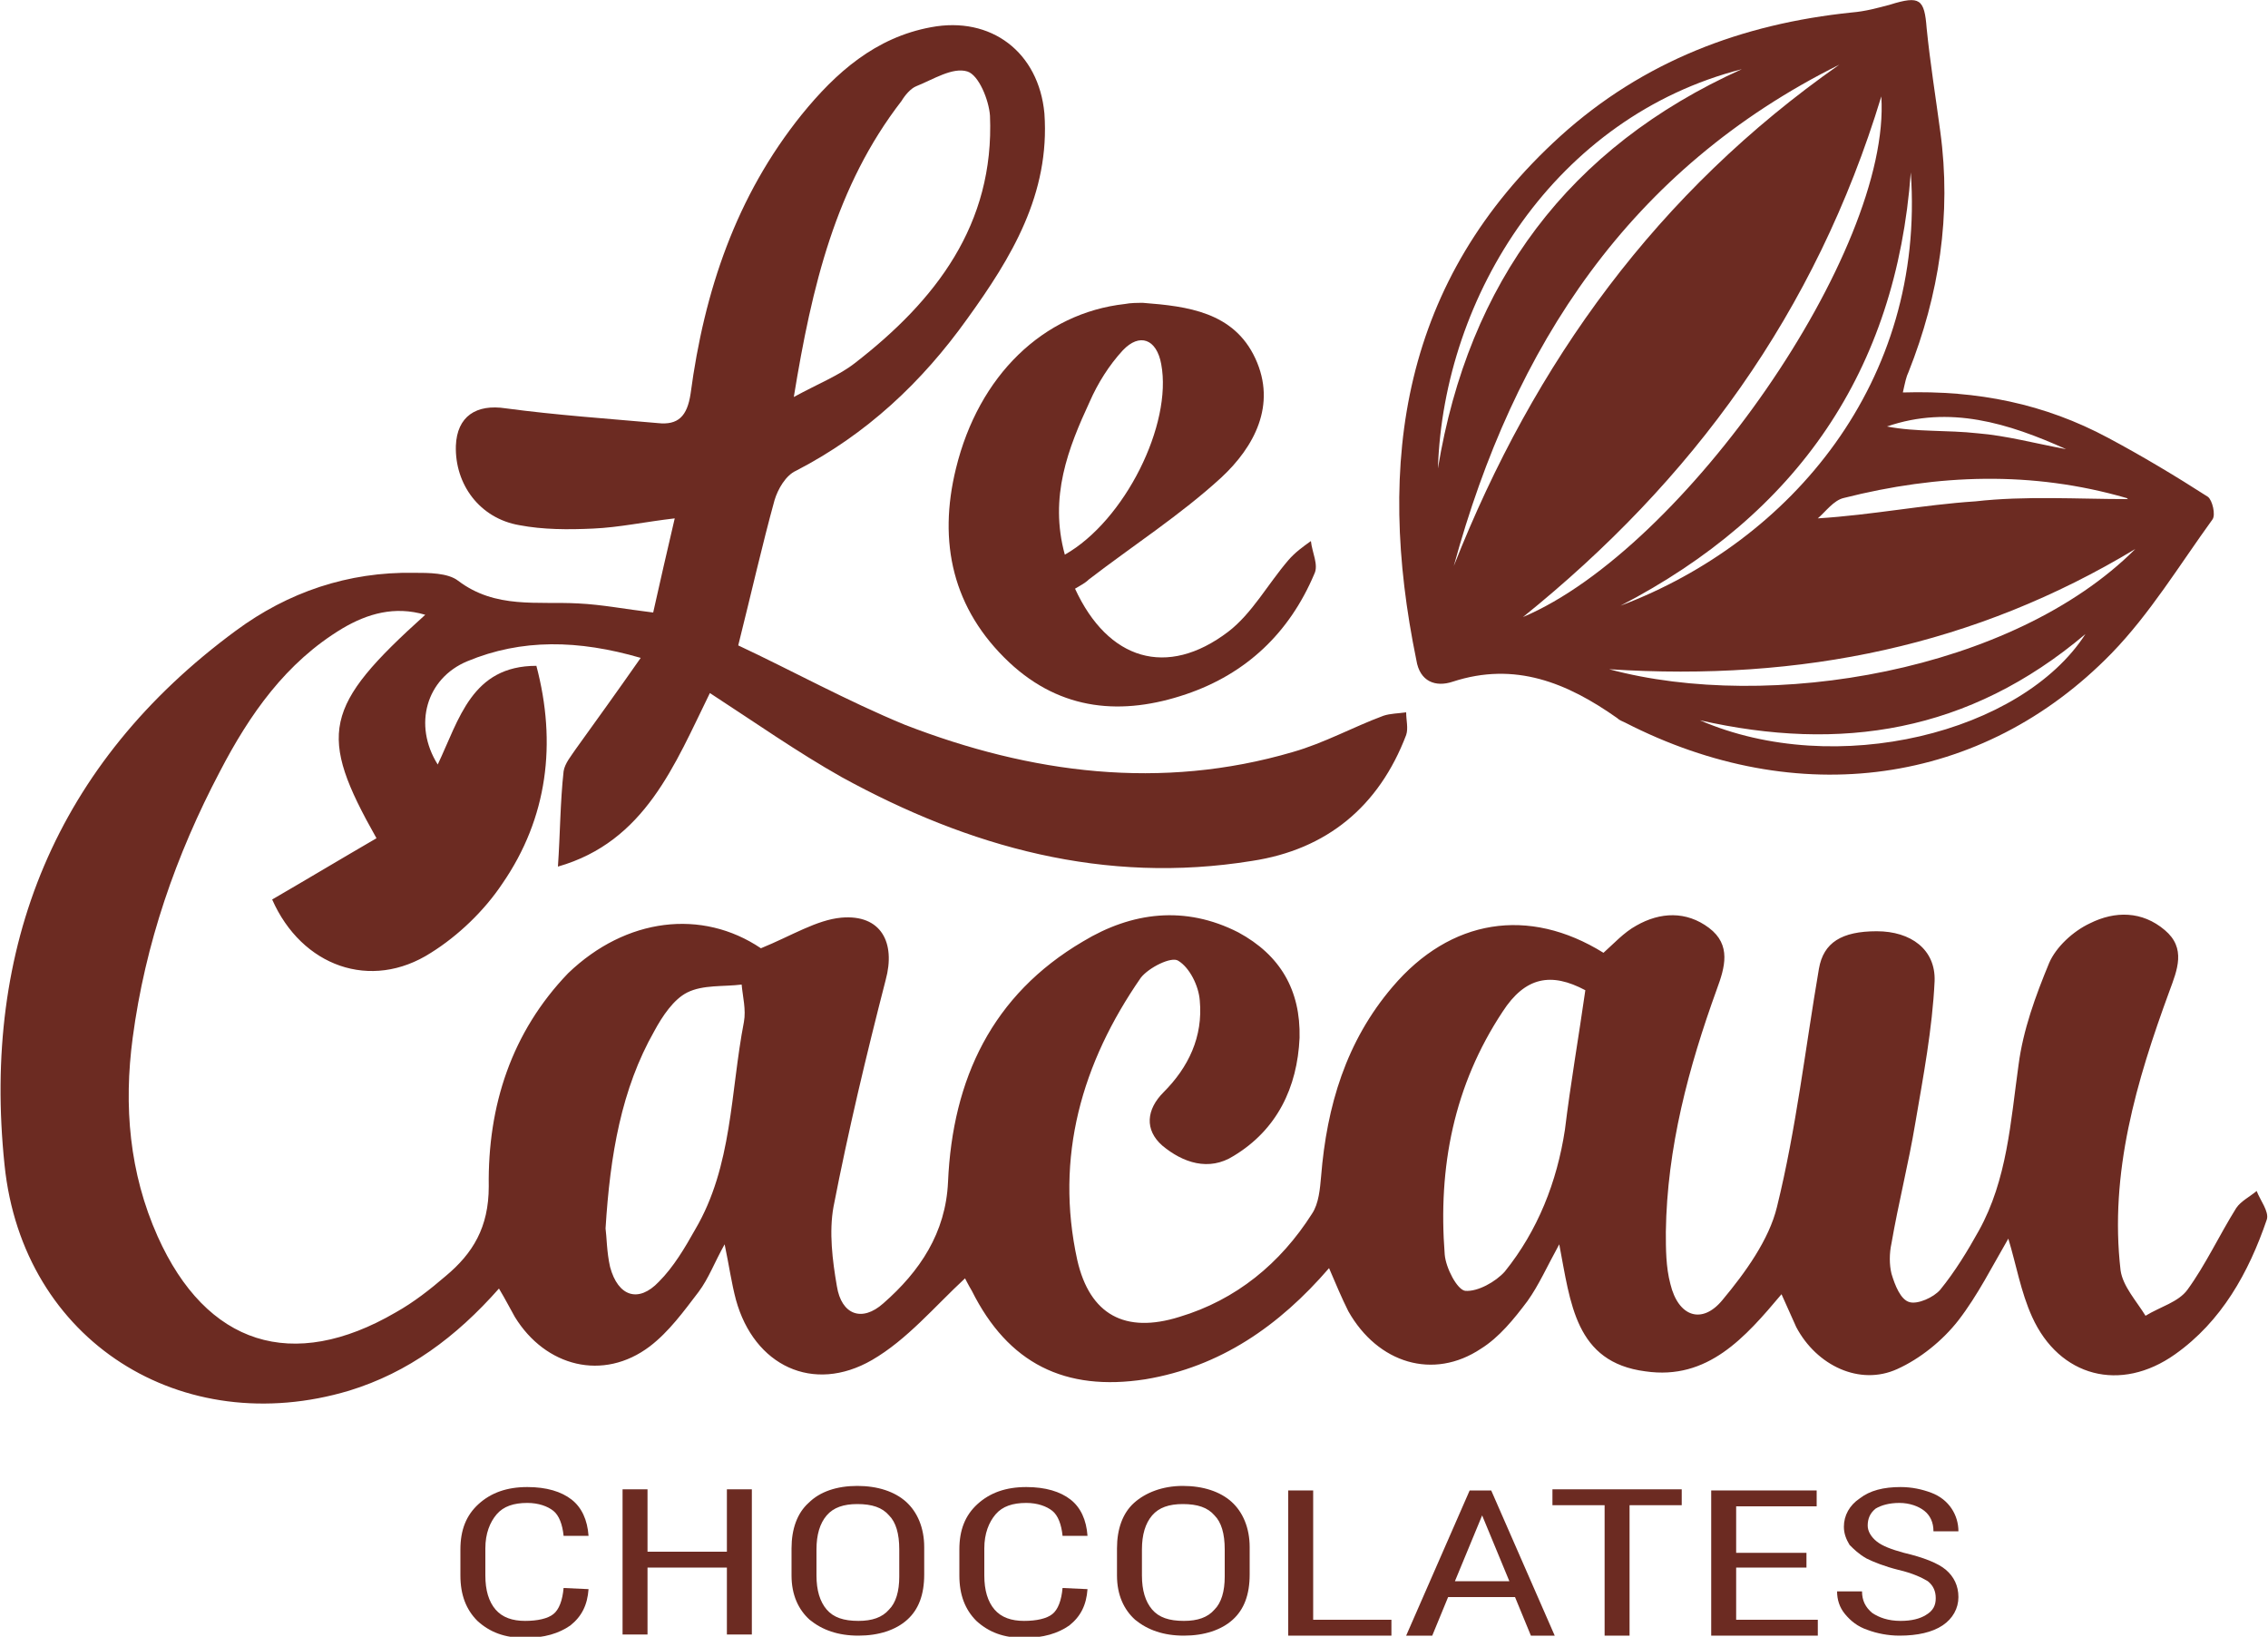
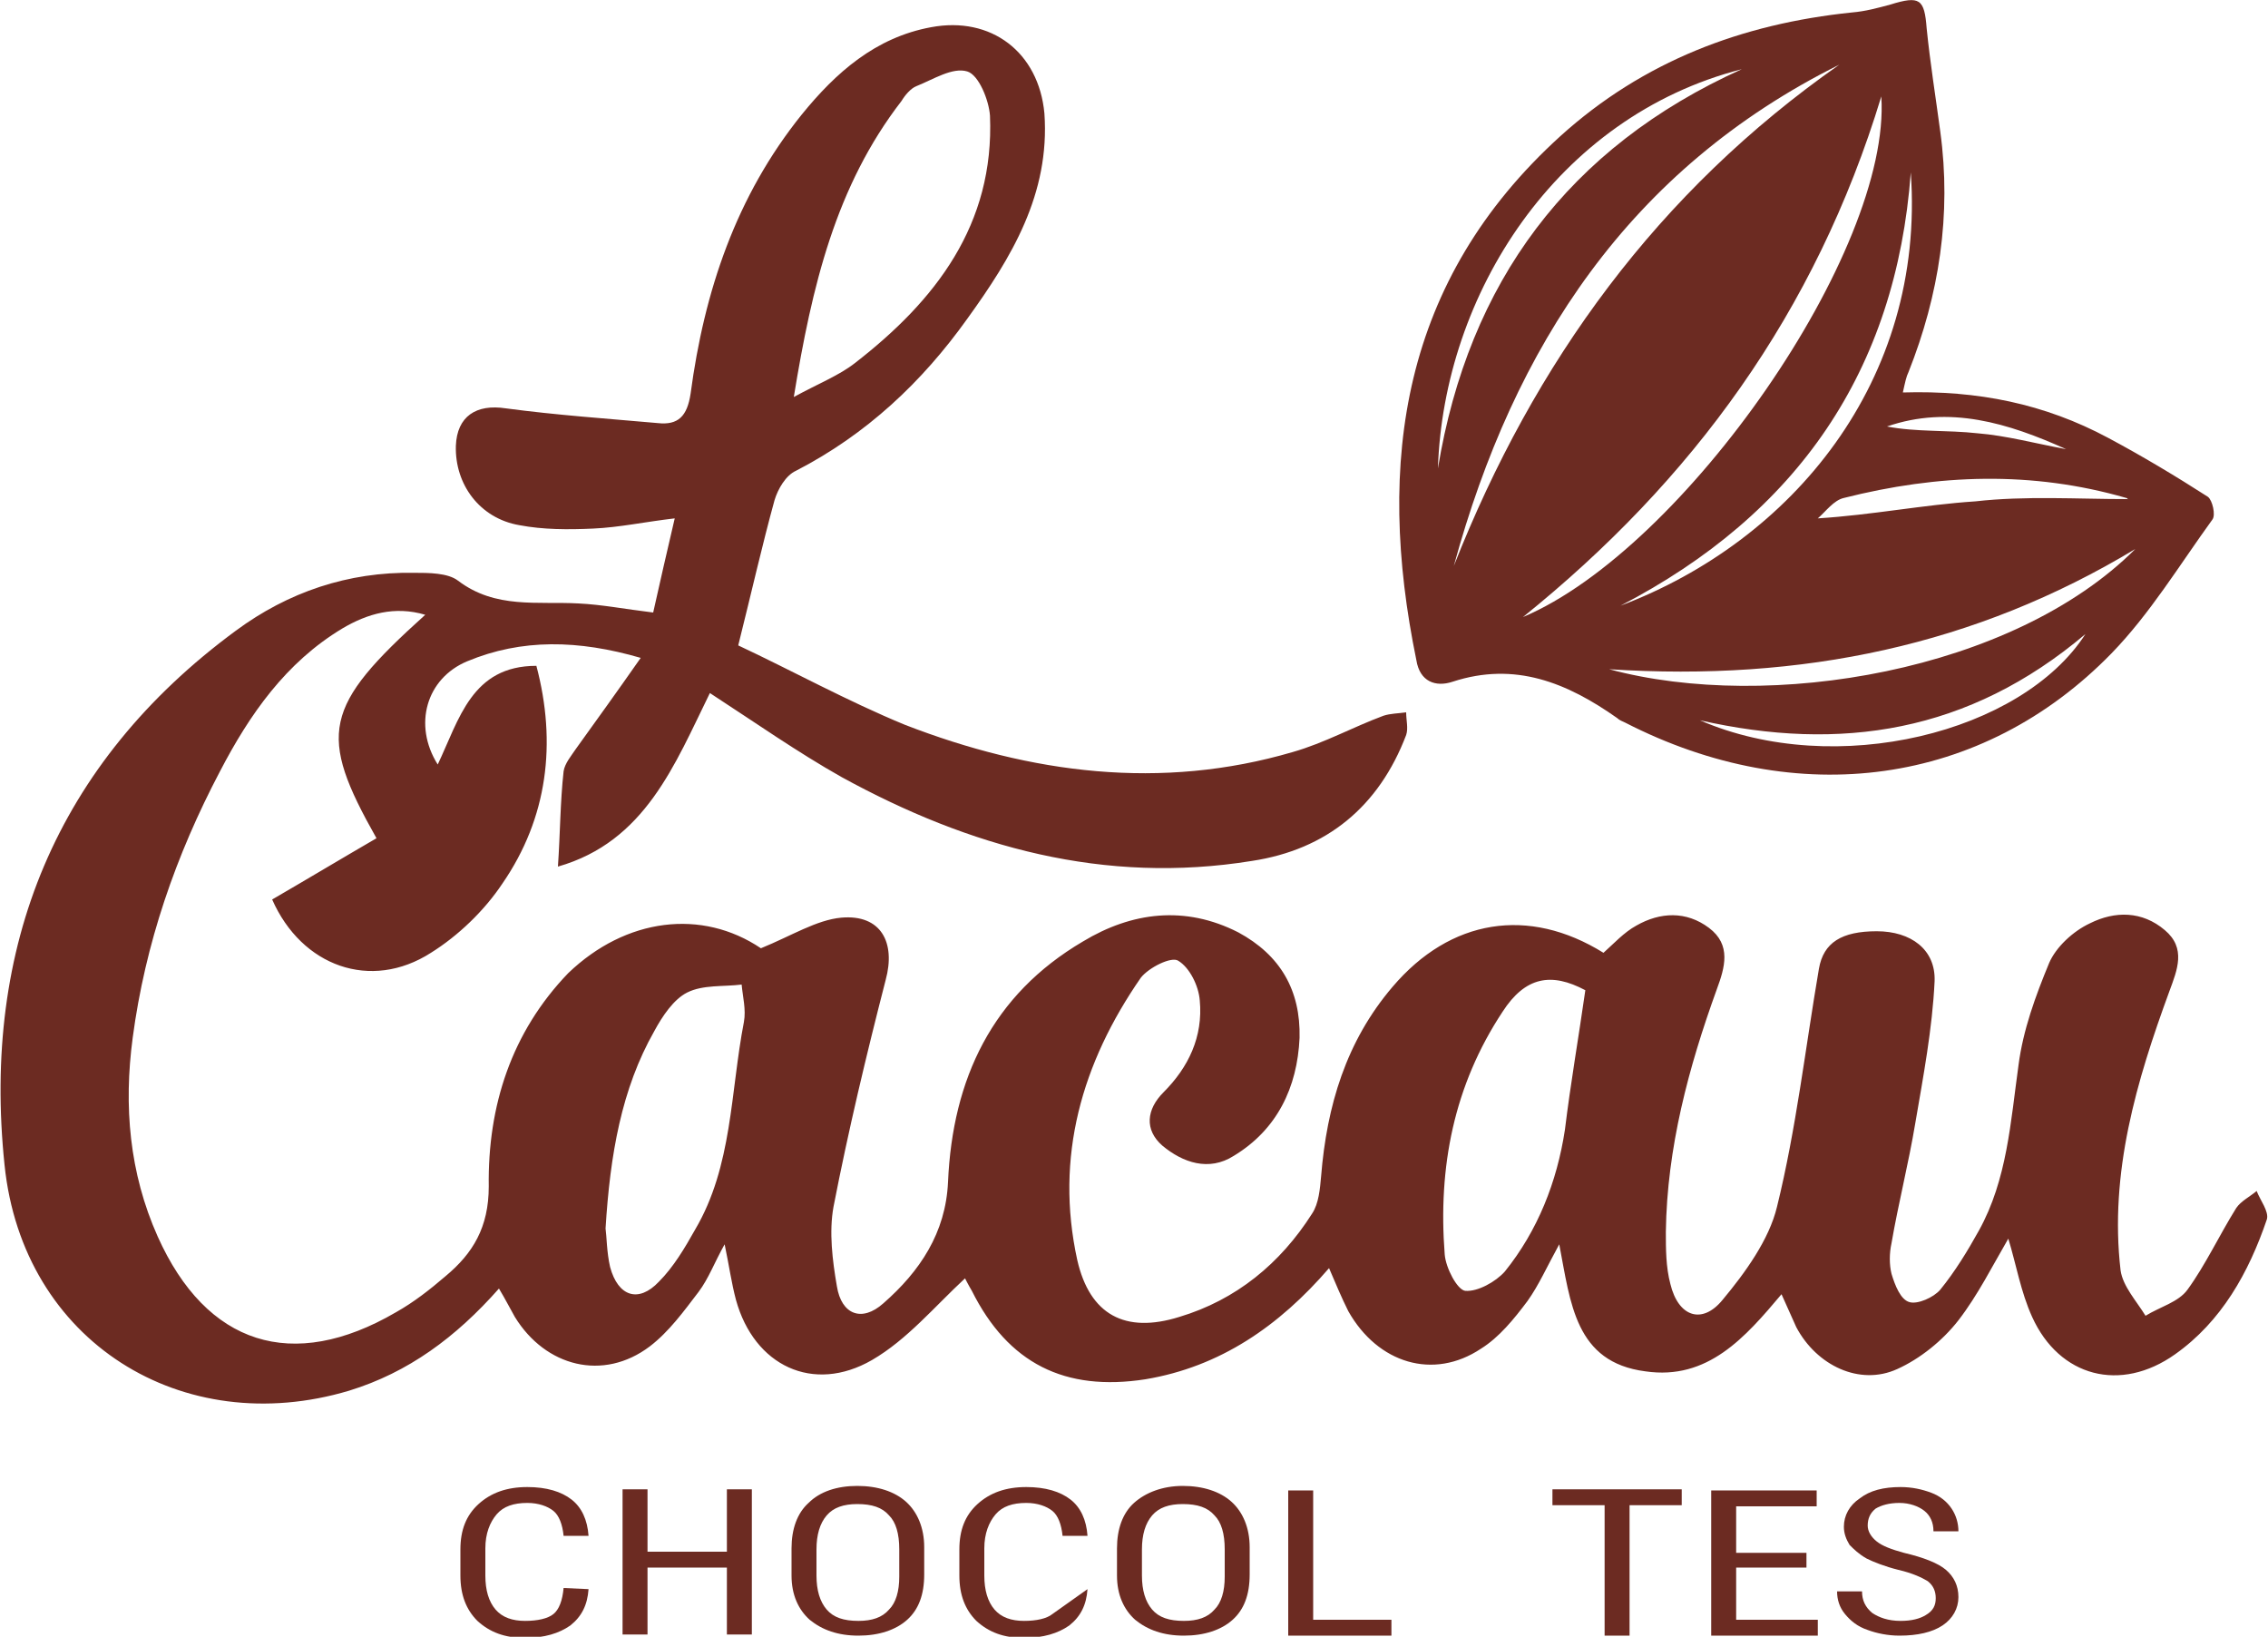
<svg xmlns="http://www.w3.org/2000/svg" xml:space="preserve" style="enable-background:new 0 0 200 144.3;" viewBox="0 0 200 144.3" height="144.3px" width="200px" y="0px" x="0px" id="Camada_1" version="1.1">
  <style type="text/css">
	.st0{fill:#6C2B22;}
</style>
  <g>
    <path d="M67.1,83.6c2.7-1.1,4.9-2.5,7.1-2.7c3.5-0.3,4.8,2.2,3.9,5.5c-1.7,6.6-3.3,13.3-4.6,20c-0.4,2.2-0.1,4.7,0.3,7   c0.4,2.5,2.2,3.2,4.1,1.5c3.2-2.8,5.5-6.2,5.7-10.7c0.4-9.1,3.9-16.5,11.9-21.2c4.3-2.6,9-3.2,13.7-0.8c3.7,2,5.5,5.1,5.4,9.3   c-0.2,4.4-2,8.1-5.8,10.4c-2.2,1.4-4.5,0.6-6.3-0.9c-1.6-1.4-1.4-3.2,0.1-4.7c2.2-2.2,3.5-4.9,3.2-8.1c-0.1-1.3-0.9-2.9-1.9-3.5   c-0.6-0.4-2.6,0.6-3.3,1.5c-5.2,7.5-7.6,15.8-5.6,24.9c1.1,4.8,4.2,6.5,9,5c5-1.5,8.9-4.7,11.7-9.1c0.6-0.9,0.7-2.2,0.8-3.3   c0.5-6.2,2.2-11.9,6.3-16.7c5.1-6,12-7.1,18.6-3c0.9-0.8,1.8-1.8,2.9-2.4c2.1-1.2,4.4-1.3,6.4,0.2c2,1.5,1.4,3.5,0.7,5.4   c-2.5,6.9-4.4,14-4.5,21.4c0,1.5,0,3.1,0.4,4.6c0.7,2.9,2.8,3.6,4.6,1.4c2-2.4,4.1-5.3,4.8-8.2c1.7-6.9,2.5-14,3.7-21   c0.4-2.3,2-3.3,5.1-3.3c3,0,5.2,1.6,5.1,4.4c-0.2,4.2-1,8.4-1.7,12.5c-0.6,3.6-1.5,7.1-2.1,10.6c-0.2,0.9-0.2,1.9,0,2.7   c0.3,1,0.8,2.3,1.6,2.5c0.7,0.2,2.1-0.4,2.7-1.1c1.3-1.6,2.4-3.4,3.4-5.2c2.5-4.5,2.8-9.6,3.5-14.6c0.4-3.1,1.5-6.1,2.7-9   c0.6-1.4,2.1-2.8,3.6-3.5c2.2-1.1,4.6-1.1,6.6,0.6c1.9,1.6,1.1,3.5,0.4,5.4c-2.9,7.9-5.3,16-4.3,24.6c0.2,1.4,1.4,2.7,2.2,4   c1.3-0.8,2.9-1.2,3.7-2.3c1.6-2.2,2.8-4.8,4.3-7.2c0.4-0.6,1.2-1,1.8-1.5c0.3,0.8,1.1,1.8,0.9,2.5c-1.6,4.7-4,9-8.1,11.9   c-4.8,3.4-10.2,2-12.6-3.3c-1-2.2-1.4-4.6-2.1-6.9c-1.4,2.4-2.7,5-4.4,7.2c-1.4,1.8-3.4,3.4-5.4,4.3c-3.3,1.5-7.1-0.3-8.9-3.7   c-0.4-0.9-0.8-1.8-1.3-2.9c-3.2,3.8-6.5,7.6-12,6.8c-6.2-0.8-6.6-6-7.6-11.2c-1.1,2-1.8,3.6-2.8,5c-1.2,1.6-2.5,3.2-4.1,4.2   c-4.2,2.8-9.1,1.3-11.7-3.3c-0.6-1.2-1.1-2.4-1.7-3.8c-4.4,5.1-9.6,8.7-16.2,9.8c-7.1,1.1-12.1-1.4-15.3-7.8   c-0.3-0.5-0.6-1.1-0.6-1.1c-2.7,2.5-5.1,5.4-8.2,7.2c-5.2,3-10.4,0.5-12-5.3c-0.4-1.5-0.6-3-1-4.9c-0.9,1.6-1.4,3-2.3,4.2   c-1.3,1.7-2.6,3.5-4.3,4.8c-4.1,3.1-9.2,1.8-11.9-2.6c-0.4-0.7-0.8-1.5-1.4-2.5c-3.8,4.3-8,7.4-13.2,9C16.1,127,2,118.3,0.4,102.7   c-2-19.2,4.5-35.4,20.4-47.1c4.6-3.4,9.9-5.2,15.7-5.1c1.3,0,3,0,3.9,0.7c3.3,2.5,7,1.8,10.6,2c2.1,0.1,4.1,0.5,6.6,0.8   c0.6-2.7,1.2-5.3,1.9-8.3c-2.6,0.3-4.9,0.8-7.2,0.9c-2.2,0.1-4.4,0.1-6.5-0.3c-3.5-0.6-5.7-3.6-5.6-7c0.1-2.6,1.8-3.7,4.4-3.3   c4.5,0.6,8.9,0.9,13.4,1.3c1.8,0.2,2.6-0.6,2.9-2.6c1.2-9,4-17.4,9.8-24.6c3-3.7,6.5-6.8,11.4-7.7c5.3-1,9.5,2.2,10,7.6   c0.5,7.1-2.9,12.7-6.8,18.1c-4,5.6-8.9,10.2-15.1,13.4c-0.9,0.4-1.6,1.6-1.9,2.6c-1.1,4-2,8-3.2,12.8c4.7,2.2,9.6,4.9,14.7,7   c11.1,4.3,22.6,5.8,34.2,2.4c2.8-0.8,5.3-2.2,8-3.2c0.6-0.2,1.3-0.2,2-0.3c0,0.7,0.2,1.4,0,2c-2.4,6.3-7,10.1-13.6,11.1   c-13,2.1-24.9-1.2-36.2-7.4c-3.9-2.2-7.6-4.8-11.6-7.4c-3.1,6.3-5.7,13.1-13.4,15.3c0.2-2.9,0.2-5.7,0.5-8.4c0.1-0.7,0.7-1.4,1.1-2   c1.8-2.5,3.6-5,5.7-8C51,56.4,46,56.3,41.2,58.3c-3.6,1.5-4.8,5.6-2.6,9.1c1.9-4,3-8.7,8.7-8.7c1.8,6.8,1,13.4-3,19.2   c-1.6,2.4-3.9,4.6-6.3,6.1c-5.3,3.4-11.4,1.2-14-4.7c3.1-1.8,6.1-3.6,9.2-5.4c-5.2-9.2-4.7-11.6,4.3-19.7c-2.7-0.8-5.1-0.1-7.3,1.2   c-5,3-8.2,7.6-10.8,12.6c-3.9,7.4-6.6,15.2-7.7,23.5c-0.8,6-0.3,11.9,2.2,17.5c4.3,9.6,11.9,12,21,6.7c1.6-0.9,3-2,4.4-3.2   c2.4-2,3.8-4.3,3.8-7.9c-0.1-7.1,2-13.6,7-18.8C55.2,80.9,61.9,80.1,67.1,83.6z M70,35c2.2-1.2,4-1.9,5.4-3   c7.1-5.5,12.3-12.2,11.9-21.8c-0.1-1.4-1-3.6-2-3.9c-1.3-0.4-3,0.7-4.5,1.3c-0.5,0.2-1,0.8-1.3,1.3C73.7,16.4,71.6,25.2,70,35z    M53.4,108.3c0.1,0.7,0.1,2.1,0.4,3.4c0.7,2.6,2.5,3.2,4.3,1.3c1.3-1.3,2.3-3,3.2-4.6c3.3-5.6,3.1-12.1,4.3-18.3   c0.2-1.1-0.1-2.2-0.2-3.3c-1.6,0.2-3.4,0-4.8,0.7c-1.2,0.6-2.2,2.1-2.9,3.4C54.8,96,53.8,101.8,53.4,108.3z M139.8,87.3   c-3-1.6-5.3-1.2-7.3,1.9c-4.3,6.5-5.7,13.7-5.1,21.4c0.1,1.2,1.1,3.1,1.8,3.2c1.1,0.1,2.7-0.8,3.5-1.7c2.9-3.6,4.6-7.9,5.3-12.5   C138.5,95.5,139.2,91.5,139.8,87.3z" class="st0" />
    <path d="M167.8,34.6c6.6-0.2,12.5,1,18.1,4c3,1.6,6,3.4,8.8,5.2c0.4,0.3,0.7,1.6,0.4,2c-2.9,4-5.5,8.3-8.9,11.8   c-11.4,11.7-27.7,13.9-42.9,6.1c-0.2-0.1-0.5-0.2-0.7-0.4c-4.4-3.1-9-5-14.5-3.2c-1.5,0.5-2.9,0-3.2-1.9   c-3.6-17.5-1.3-33.5,12.7-46.2c7.3-6.6,16-9.9,25.7-10.9c1.2-0.1,2.3-0.4,3.4-0.7c2.6-0.8,3-0.5,3.2,2.1c0.3,3,0.8,6.1,1.2,9.1   c1,7.3-0.1,14.4-2.8,21.2C168.1,33.2,168,33.7,167.8,34.6z M128.2,49.9c7.1-18,18-33,34-44.2C143.7,14.9,133.5,30.5,128.2,49.9z    M165.9,8.5c-5.8,19.1-16.7,33.9-31.6,45.9C148.5,48.4,166.8,22.1,165.9,8.5z M188.3,48.4c-14.1,8.5-29.4,11.7-46.4,10.6   C156,62.8,177.5,59.2,188.3,48.4z M168.5,15.2c-1.3,17.5-10,30.1-25.6,38.2C158,47.7,169.8,33.6,168.5,15.2z M126.8,41.3   c2.7-16.4,11.5-28.3,26.8-35.2C137.2,10.3,127.3,26,126.8,41.3z M187.6,44c0.1,0.1,0-0.1-0.1-0.1c-8.3-2.4-16.6-2.1-24.9,0   c-0.9,0.2-1.6,1.2-2.3,1.8c4.8-0.3,9.3-1.2,13.9-1.5C178.6,43.7,183.2,44,187.6,44z M149.9,63.5c12,5.2,28.4,1.1,34-7.6   C173.6,64.6,162.3,66.3,149.9,63.5z M182.2,39.6c-5.1-2.3-10.3-3.9-15.8-2c2.6,0.5,5.3,0.3,8,0.6C176.9,38.4,179.5,39.1,182.2,39.6   z" class="st0" />
-     <path d="M94.8,51.9c2.9,6.3,8.1,7.9,13.5,3.8c2.1-1.6,3.5-4.2,5.3-6.3c0.6-0.7,1.3-1.2,2-1.7c0.1,1,0.7,2.1,0.3,2.9   c-2.2,5.2-6,8.8-11.3,10.6C99,63.1,93.6,62.7,89,58.4c-5-4.7-6.3-10.6-4.7-17.1c2-8.2,7.7-13.7,14.9-14.5c0.5-0.1,1.1-0.1,1.6-0.1   c3.9,0.3,8,0.8,9.9,4.9c1.9,4.1-0.1,7.8-3,10.5c-3.6,3.3-7.8,6-11.7,9C95.7,51.4,95.3,51.6,94.8,51.9z M93.9,48.9   c5.3-3,9.5-11.5,8.5-16.8c-0.4-2.2-1.9-2.8-3.4-1.2c-1.2,1.3-2.2,2.9-2.9,4.5C94.2,39.5,92.5,43.8,93.9,48.9z" class="st0" />
    <g>
      <path d="M51.9,140.1c-0.1,1.4-0.6,2.4-1.6,3.2c-1,0.7-2.3,1.1-4,1.1c-1.8,0-3.1-0.5-4.2-1.5c-1-1-1.5-2.3-1.5-4v-2.3    c0-1.7,0.5-3,1.6-4c1.1-1,2.5-1.5,4.3-1.5c1.7,0,3,0.4,3.9,1.1c0.9,0.7,1.4,1.8,1.5,3.2h-2.2c-0.1-1-0.4-1.8-0.9-2.2    c-0.5-0.4-1.3-0.7-2.3-0.7c-1.2,0-2.1,0.3-2.7,1c-0.6,0.7-1,1.7-1,3v2.4c0,1.3,0.3,2.3,0.9,3c0.6,0.7,1.5,1,2.6,1s2-0.2,2.5-0.6    c0.5-0.4,0.8-1.2,0.9-2.3L51.9,140.1L51.9,140.1z" class="st0" />
      <path d="M66.3,144.1h-2.2v-5.9h-7v5.9h-2.2v-12.8h2.2v5.5h7v-5.5h2.2V144.1z" class="st0" />
      <path d="M81.5,138.8c0,1.8-0.5,3.1-1.5,4c-1,0.9-2.5,1.4-4.3,1.4c-1.8,0-3.2-0.5-4.3-1.4c-1-0.9-1.6-2.2-1.6-3.9v-2.4    c0-1.7,0.5-3.1,1.5-4c1-1,2.5-1.5,4.3-1.5c1.8,0,3.3,0.5,4.3,1.4c1,0.9,1.6,2.3,1.6,4L81.5,138.8L81.5,138.8z M79.3,136.6    c0-1.4-0.3-2.4-0.9-3c-0.6-0.7-1.5-1-2.8-1c-1.2,0-2.1,0.3-2.7,1c-0.6,0.7-0.9,1.7-0.9,3v2.3c0,1.3,0.3,2.3,0.9,3    c0.6,0.7,1.5,1,2.8,1c1.2,0,2.1-0.3,2.7-1c0.6-0.6,0.9-1.6,0.9-2.9V136.6z" class="st0" />
-       <path d="M95.9,140.1c-0.1,1.4-0.6,2.4-1.6,3.2c-1,0.7-2.3,1.1-4,1.1c-1.8,0-3.1-0.5-4.2-1.5c-1-1-1.5-2.3-1.5-4v-2.3    c0-1.7,0.5-3,1.6-4c1.1-1,2.5-1.5,4.3-1.5c1.7,0,3,0.4,3.9,1.1c0.9,0.7,1.4,1.8,1.5,3.2h-2.2c-0.1-1-0.4-1.8-0.9-2.2    c-0.5-0.4-1.3-0.7-2.3-0.7c-1.2,0-2.1,0.3-2.7,1c-0.6,0.7-1,1.7-1,3v2.4c0,1.3,0.3,2.3,0.9,3c0.6,0.7,1.5,1,2.6,1s2-0.2,2.5-0.6    c0.5-0.4,0.8-1.2,0.9-2.3L95.9,140.1L95.9,140.1z" class="st0" />
+       <path d="M95.9,140.1c-0.1,1.4-0.6,2.4-1.6,3.2c-1,0.7-2.3,1.1-4,1.1c-1.8,0-3.1-0.5-4.2-1.5c-1-1-1.5-2.3-1.5-4v-2.3    c0-1.7,0.5-3,1.6-4c1.1-1,2.5-1.5,4.3-1.5c1.7,0,3,0.4,3.9,1.1c0.9,0.7,1.4,1.8,1.5,3.2h-2.2c-0.1-1-0.4-1.8-0.9-2.2    c-0.5-0.4-1.3-0.7-2.3-0.7c-1.2,0-2.1,0.3-2.7,1c-0.6,0.7-1,1.7-1,3v2.4c0,1.3,0.3,2.3,0.9,3c0.6,0.7,1.5,1,2.6,1s2-0.2,2.5-0.6    L95.9,140.1L95.9,140.1z" class="st0" />
      <path d="M110.2,138.8c0,1.8-0.5,3.1-1.5,4c-1,0.9-2.5,1.4-4.3,1.4c-1.8,0-3.2-0.5-4.3-1.4c-1-0.9-1.6-2.2-1.6-3.9    v-2.4c0-1.7,0.5-3.1,1.5-4s2.5-1.5,4.3-1.5c1.8,0,3.3,0.5,4.3,1.4c1,0.9,1.6,2.3,1.6,4L110.2,138.8L110.2,138.8z M108,136.6    c0-1.4-0.3-2.4-0.9-3c-0.6-0.7-1.5-1-2.8-1c-1.2,0-2.1,0.3-2.7,1c-0.6,0.7-0.9,1.7-0.9,3v2.3c0,1.3,0.3,2.3,0.9,3    c0.6,0.7,1.5,1,2.8,1c1.2,0,2.1-0.3,2.7-1c0.6-0.6,0.9-1.6,0.9-2.9V136.6z" class="st0" />
      <path d="M115.8,142.8h6.9v1.4h-9.1v-12.8h2.2L115.8,142.8L115.8,142.8z" class="st0" />
-       <path d="M133.6,140.8h-5.9l-1.4,3.4h-2.3l5.6-12.8h1.9l5.6,12.8H135L133.6,140.8z M128.3,139.4h4.8l-2.4-5.8    L128.3,139.4z" class="st0" />
      <path d="M148.3,132.7h-4.6v11.5h-2.2v-11.5h-4.6v-1.4h11.4V132.7z" class="st0" />
      <path d="M159.3,138.2h-6.2v4.6h7.2v1.4h-9.4v-12.8h9.3v1.4h-7.1v4.1h6.2L159.3,138.2L159.3,138.2z" class="st0" />
      <path d="M170.7,140.9c0-0.6-0.2-1.1-0.7-1.5c-0.5-0.3-1.3-0.7-2.6-1c-1.2-0.3-2.2-0.7-2.8-1c-0.7-0.4-1.1-0.8-1.5-1.2    c-0.3-0.5-0.5-1-0.5-1.6c0-1,0.5-1.9,1.4-2.5c0.9-0.7,2.1-1,3.6-1c1,0,1.9,0.2,2.7,0.5c0.8,0.3,1.4,0.8,1.8,1.4    c0.4,0.6,0.6,1.3,0.6,2h-2.2c0-0.8-0.3-1.4-0.8-1.8c-0.5-0.4-1.3-0.7-2.2-0.7c-0.9,0-1.6,0.2-2.1,0.5c-0.5,0.4-0.7,0.9-0.7,1.5    c0,0.5,0.3,1,0.8,1.4c0.5,0.4,1.3,0.7,2.4,1c1.7,0.4,3,0.9,3.7,1.5c0.7,0.6,1.1,1.4,1.1,2.4c0,1-0.5,1.9-1.4,2.5    c-0.9,0.6-2.2,0.9-3.8,0.9c-1,0-2-0.2-2.8-0.5c-0.9-0.3-1.5-0.8-2-1.4c-0.5-0.6-0.7-1.3-0.7-2h2.2c0,0.8,0.3,1.4,0.9,1.9    c0.6,0.4,1.4,0.7,2.5,0.7c1,0,1.7-0.2,2.2-0.5C170.5,142,170.7,141.5,170.7,140.9z" class="st0" />
    </g>
  </g>
</svg>